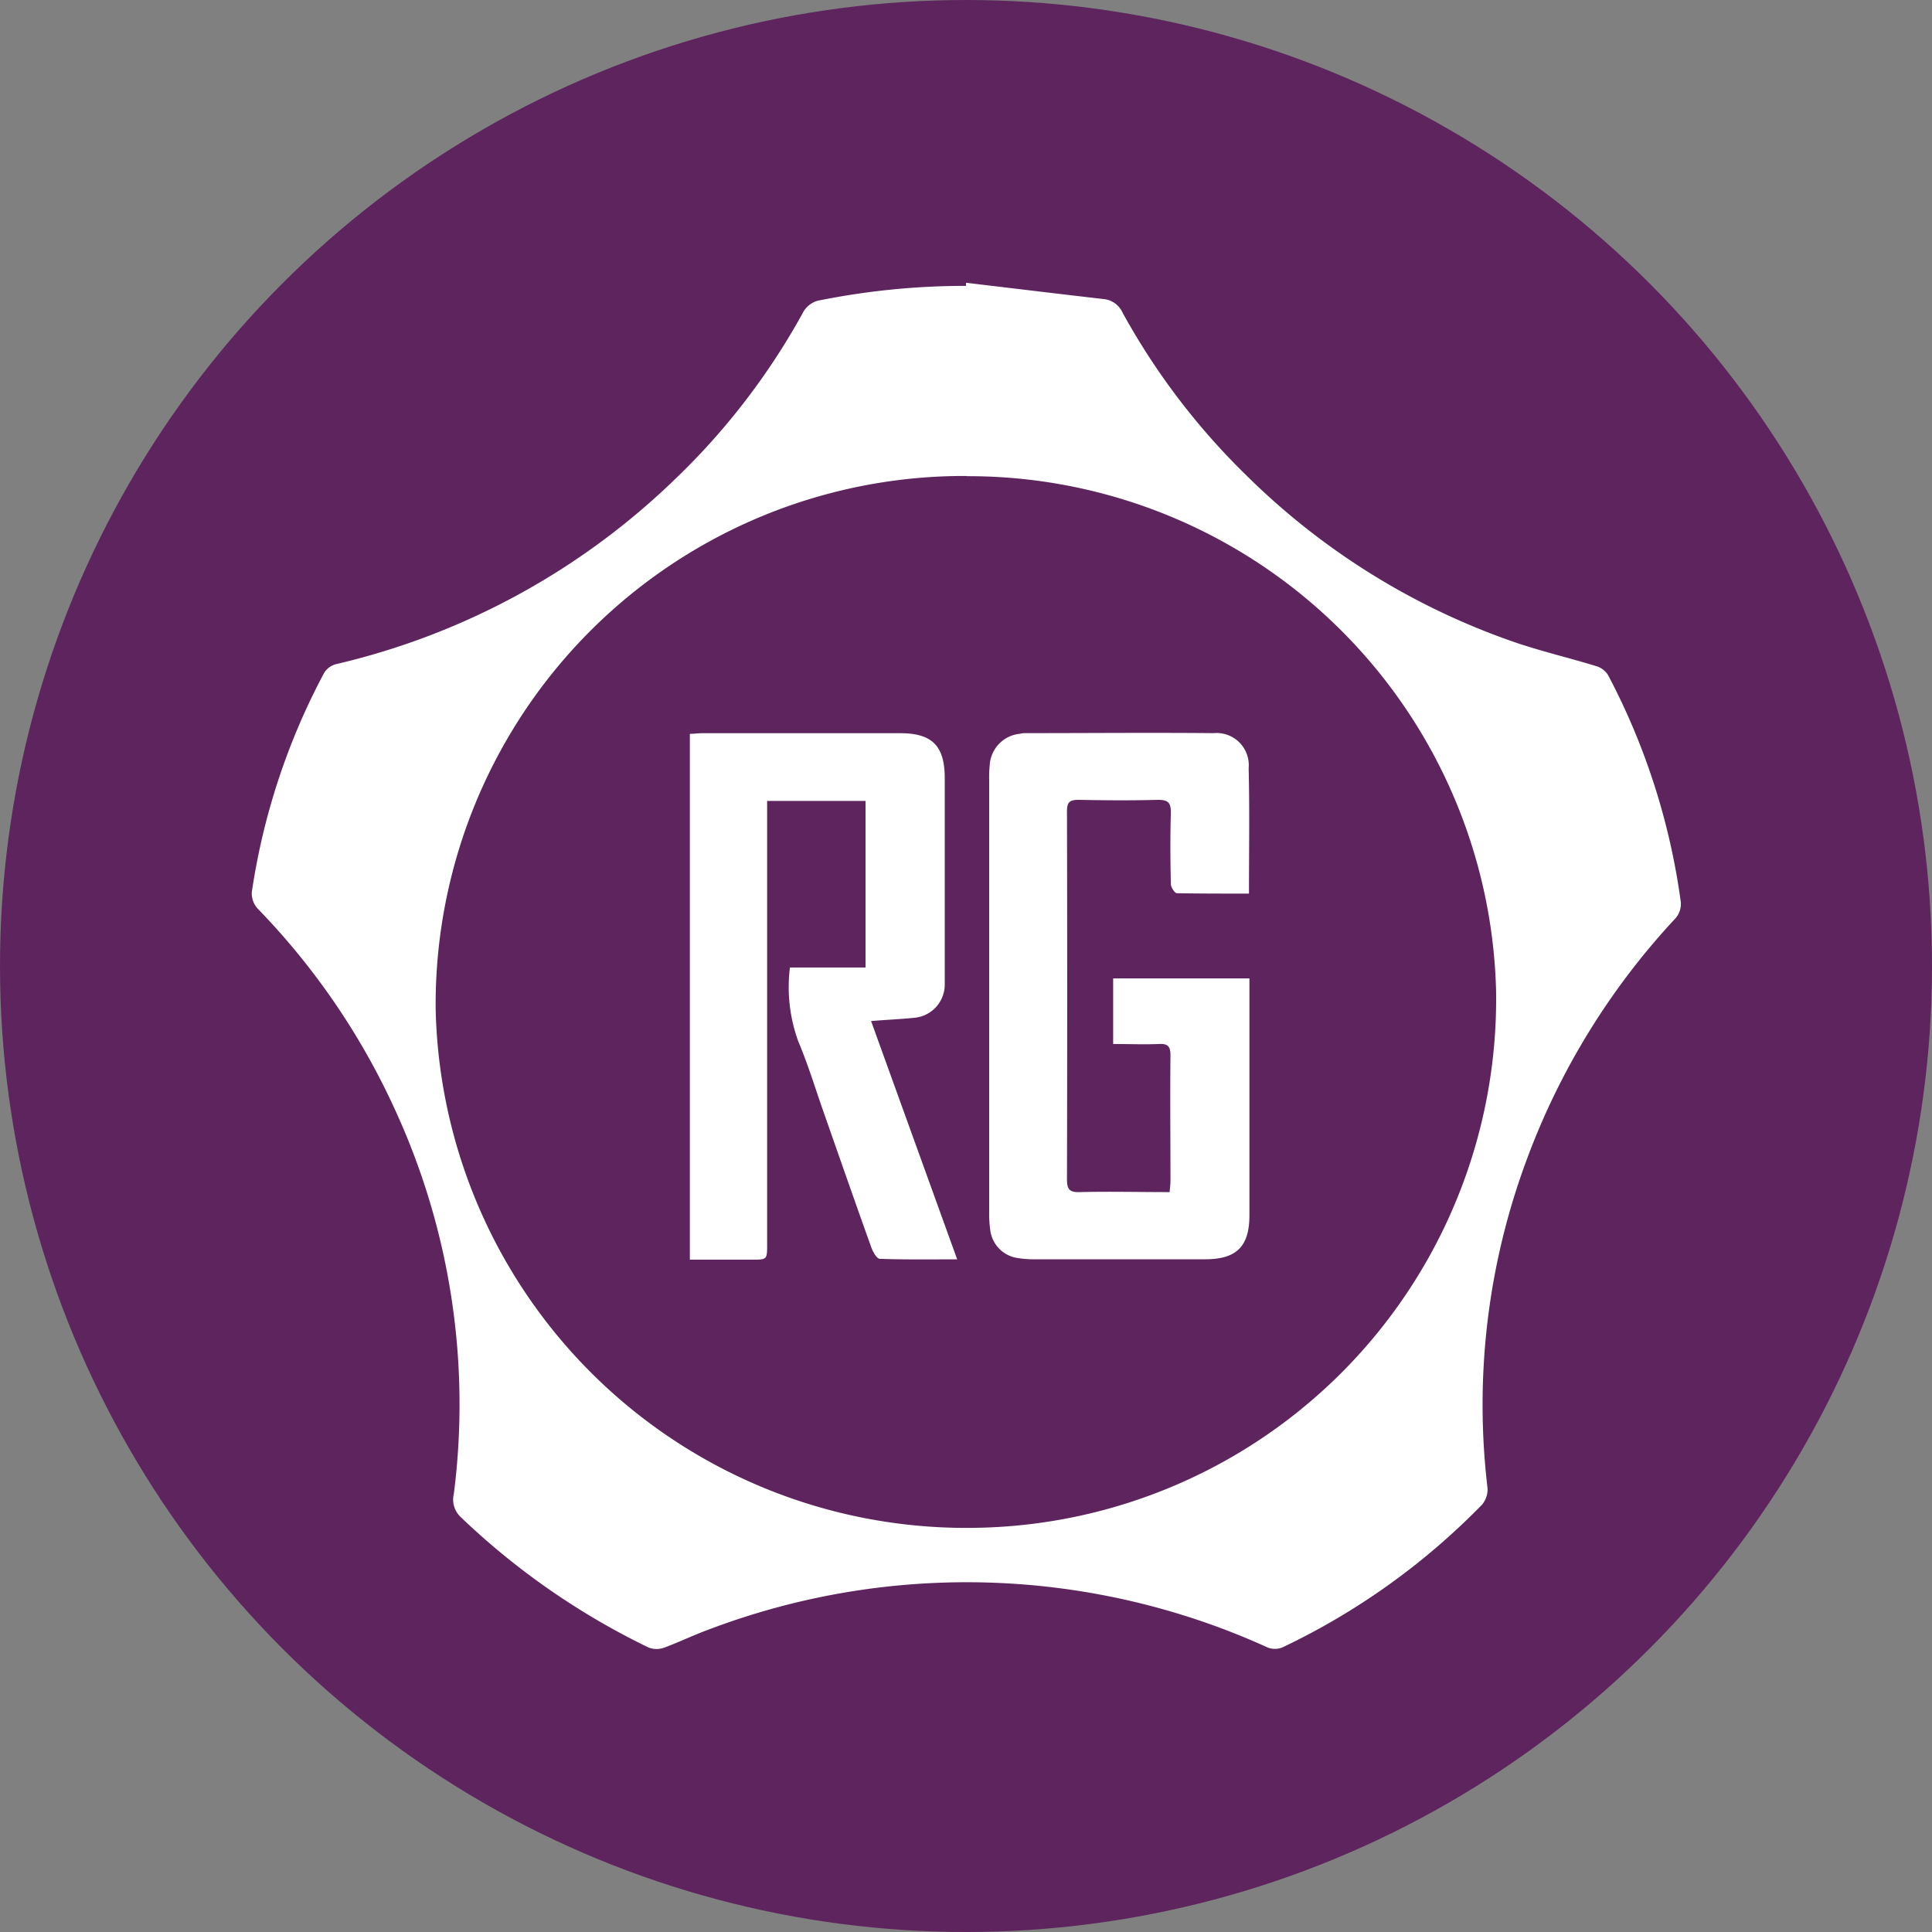
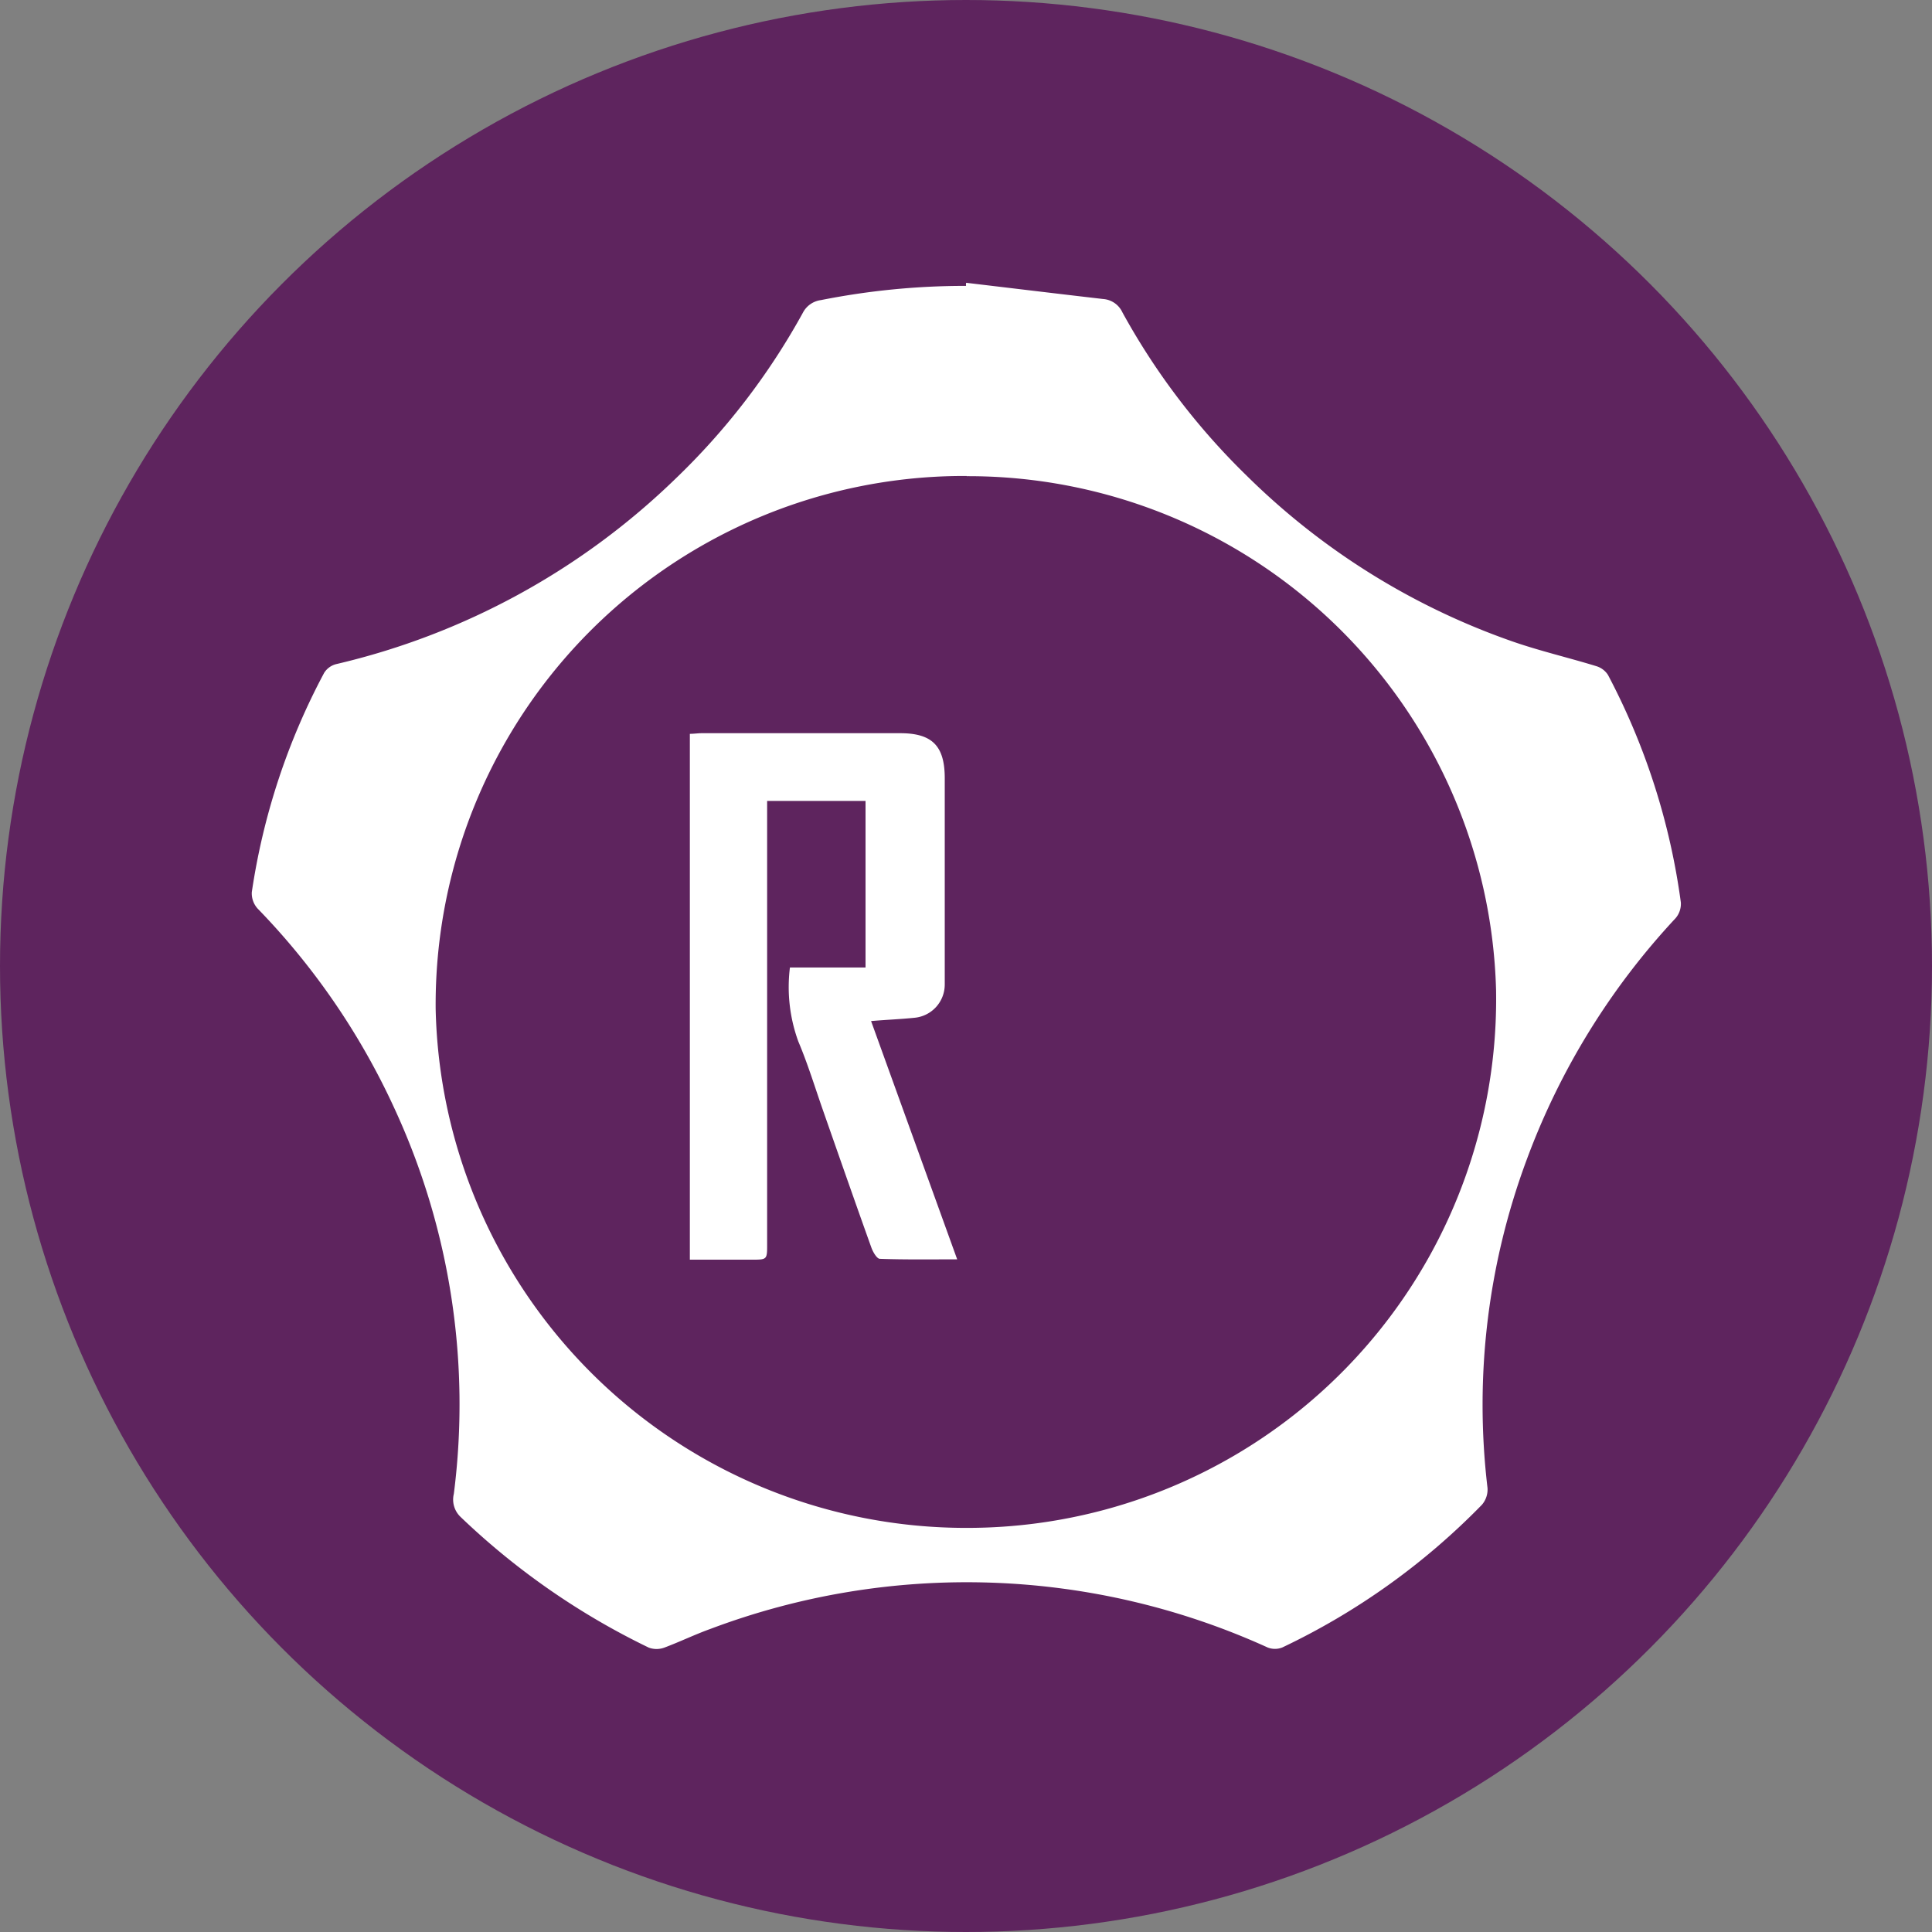
<svg xmlns="http://www.w3.org/2000/svg" width="30" height="30" viewBox="0 0 30 30">
  <rect x="0" y="0" width="30" height="30" fill="#808080" stroke="none" />
  <defs>
    <clipPath id="clip-path">
      <rect id="Rectangle_17478" data-name="Rectangle 17478" width="30" height="30" transform="translate(209 254)" fill="#fff" stroke="#707070" stroke-width="1" />
    </clipPath>
  </defs>
  <g id="Revolver_Gaming" data-name="Revolver Gaming" transform="translate(-209 -254)" clip-path="url(#clip-path)">
    <g id="Group_8735" data-name="Group 8735" transform="translate(209 254)">
      <circle id="Ellipse_1" data-name="Ellipse 1" cx="15" cy="15" r="15" transform="translate(0)" fill="#5e245e" />
      <g id="Group_8734" data-name="Group 8734" transform="translate(3.903 4.391)">
        <path id="Path_5215" data-name="Path 5215" d="M-988.256-1364.177c.709.084,1.418.17,2.127.252a.358.358,0,0,1,.3.208,10.77,10.77,0,0,0,1.931,2.537,11.044,11.044,0,0,0,4.113,2.568c.431.151.878.254,1.314.388a.326.326,0,0,1,.182.137,10.574,10.574,0,0,1,1.131,3.531.342.342,0,0,1-.081.245,11.166,11.166,0,0,0-2.311,3.747,10.914,10.914,0,0,0-.61,5.1.362.362,0,0,1-.087.262,10.79,10.79,0,0,1-3.1,2.216.309.309,0,0,1-.227,0,11.287,11.287,0,0,0-8.651-.289c-.242.087-.474.2-.717.291a.349.349,0,0,1-.242,0,11.355,11.355,0,0,1-2.92-2.027.372.372,0,0,1-.107-.36,10.95,10.95,0,0,0-.929-6,11.068,11.068,0,0,0-2.117-3.088.352.352,0,0,1-.091-.256,10.475,10.475,0,0,1,1.124-3.406.31.31,0,0,1,.184-.134,11.233,11.233,0,0,0,5.274-2.882,10.738,10.738,0,0,0,1.973-2.571.37.37,0,0,1,.282-.2,11.493,11.493,0,0,1,2.254-.221C-988.26-1364.144-988.258-1364.16-988.256-1364.177Zm.009,3a8.207,8.207,0,0,0-8.246,8.28,8.238,8.238,0,0,0,8.266,8.054,8.212,8.212,0,0,0,8.2-8.346A8.2,8.2,0,0,0-988.247-1361.174Z" transform="translate(999.355 1364.177)" fill="#fff" />
        <path id="Path_5216" data-name="Path 5216" d="M-803.192-1161.057l1.337,3.7c-.421,0-.813.006-1.2-.008-.047,0-.109-.108-.133-.176-.253-.706-.5-1.414-.748-2.122-.126-.359-.237-.725-.385-1.075a2.463,2.463,0,0,1-.131-1.151h1.174v-2.586h-1.528c0,.072,0,.135,0,.2q0,3.342,0,6.684c0,.239,0,.239-.238.239h-.962v-8.165c.064,0,.126-.01.188-.01q1.539,0,3.078,0c.5,0,.692.2.692.7q0,1.5,0,2.99c0,.07,0,.141,0,.211a.518.518,0,0,1-.461.517C-802.731-1161.086-802.947-1161.078-803.192-1161.057Z" transform="translate(812.815 1172.521)" fill="#fff" />
-         <path id="Path_5217" data-name="Path 5217" d="M-669.682-1163c-.383,0-.752,0-1.119-.006-.034,0-.093-.092-.094-.142-.008-.369-.011-.739,0-1.108,0-.151-.035-.2-.2-.2-.41.011-.821.008-1.231,0-.133,0-.183.03-.182.175q.007,2.858,0,5.716c0,.148.031.205.194.2.462-.011.924,0,1.4,0,.005-.07.013-.121.013-.172,0-.651-.007-1.3,0-1.952,0-.143-.044-.182-.18-.176-.233.01-.466,0-.71,0v-1.018h2.116v.212c0,1.155,0,2.31,0,3.465,0,.486-.2.684-.688.684q-1.319,0-2.638,0a1.584,1.584,0,0,1-.263-.018.5.5,0,0,1-.436-.442,1.824,1.824,0,0,1-.016-.28q0-3.351,0-6.7a1.879,1.879,0,0,1,.008-.228.52.52,0,0,1,.469-.492.389.389,0,0,1,.07-.01c.979,0,1.958-.009,2.937,0a.5.5,0,0,1,.545.544C-669.671-1164.305-669.682-1163.667-669.682-1163Z" transform="translate(685.173 1172.485)" fill="#fff" />
      </g>
    </g>
  </g>
</svg>